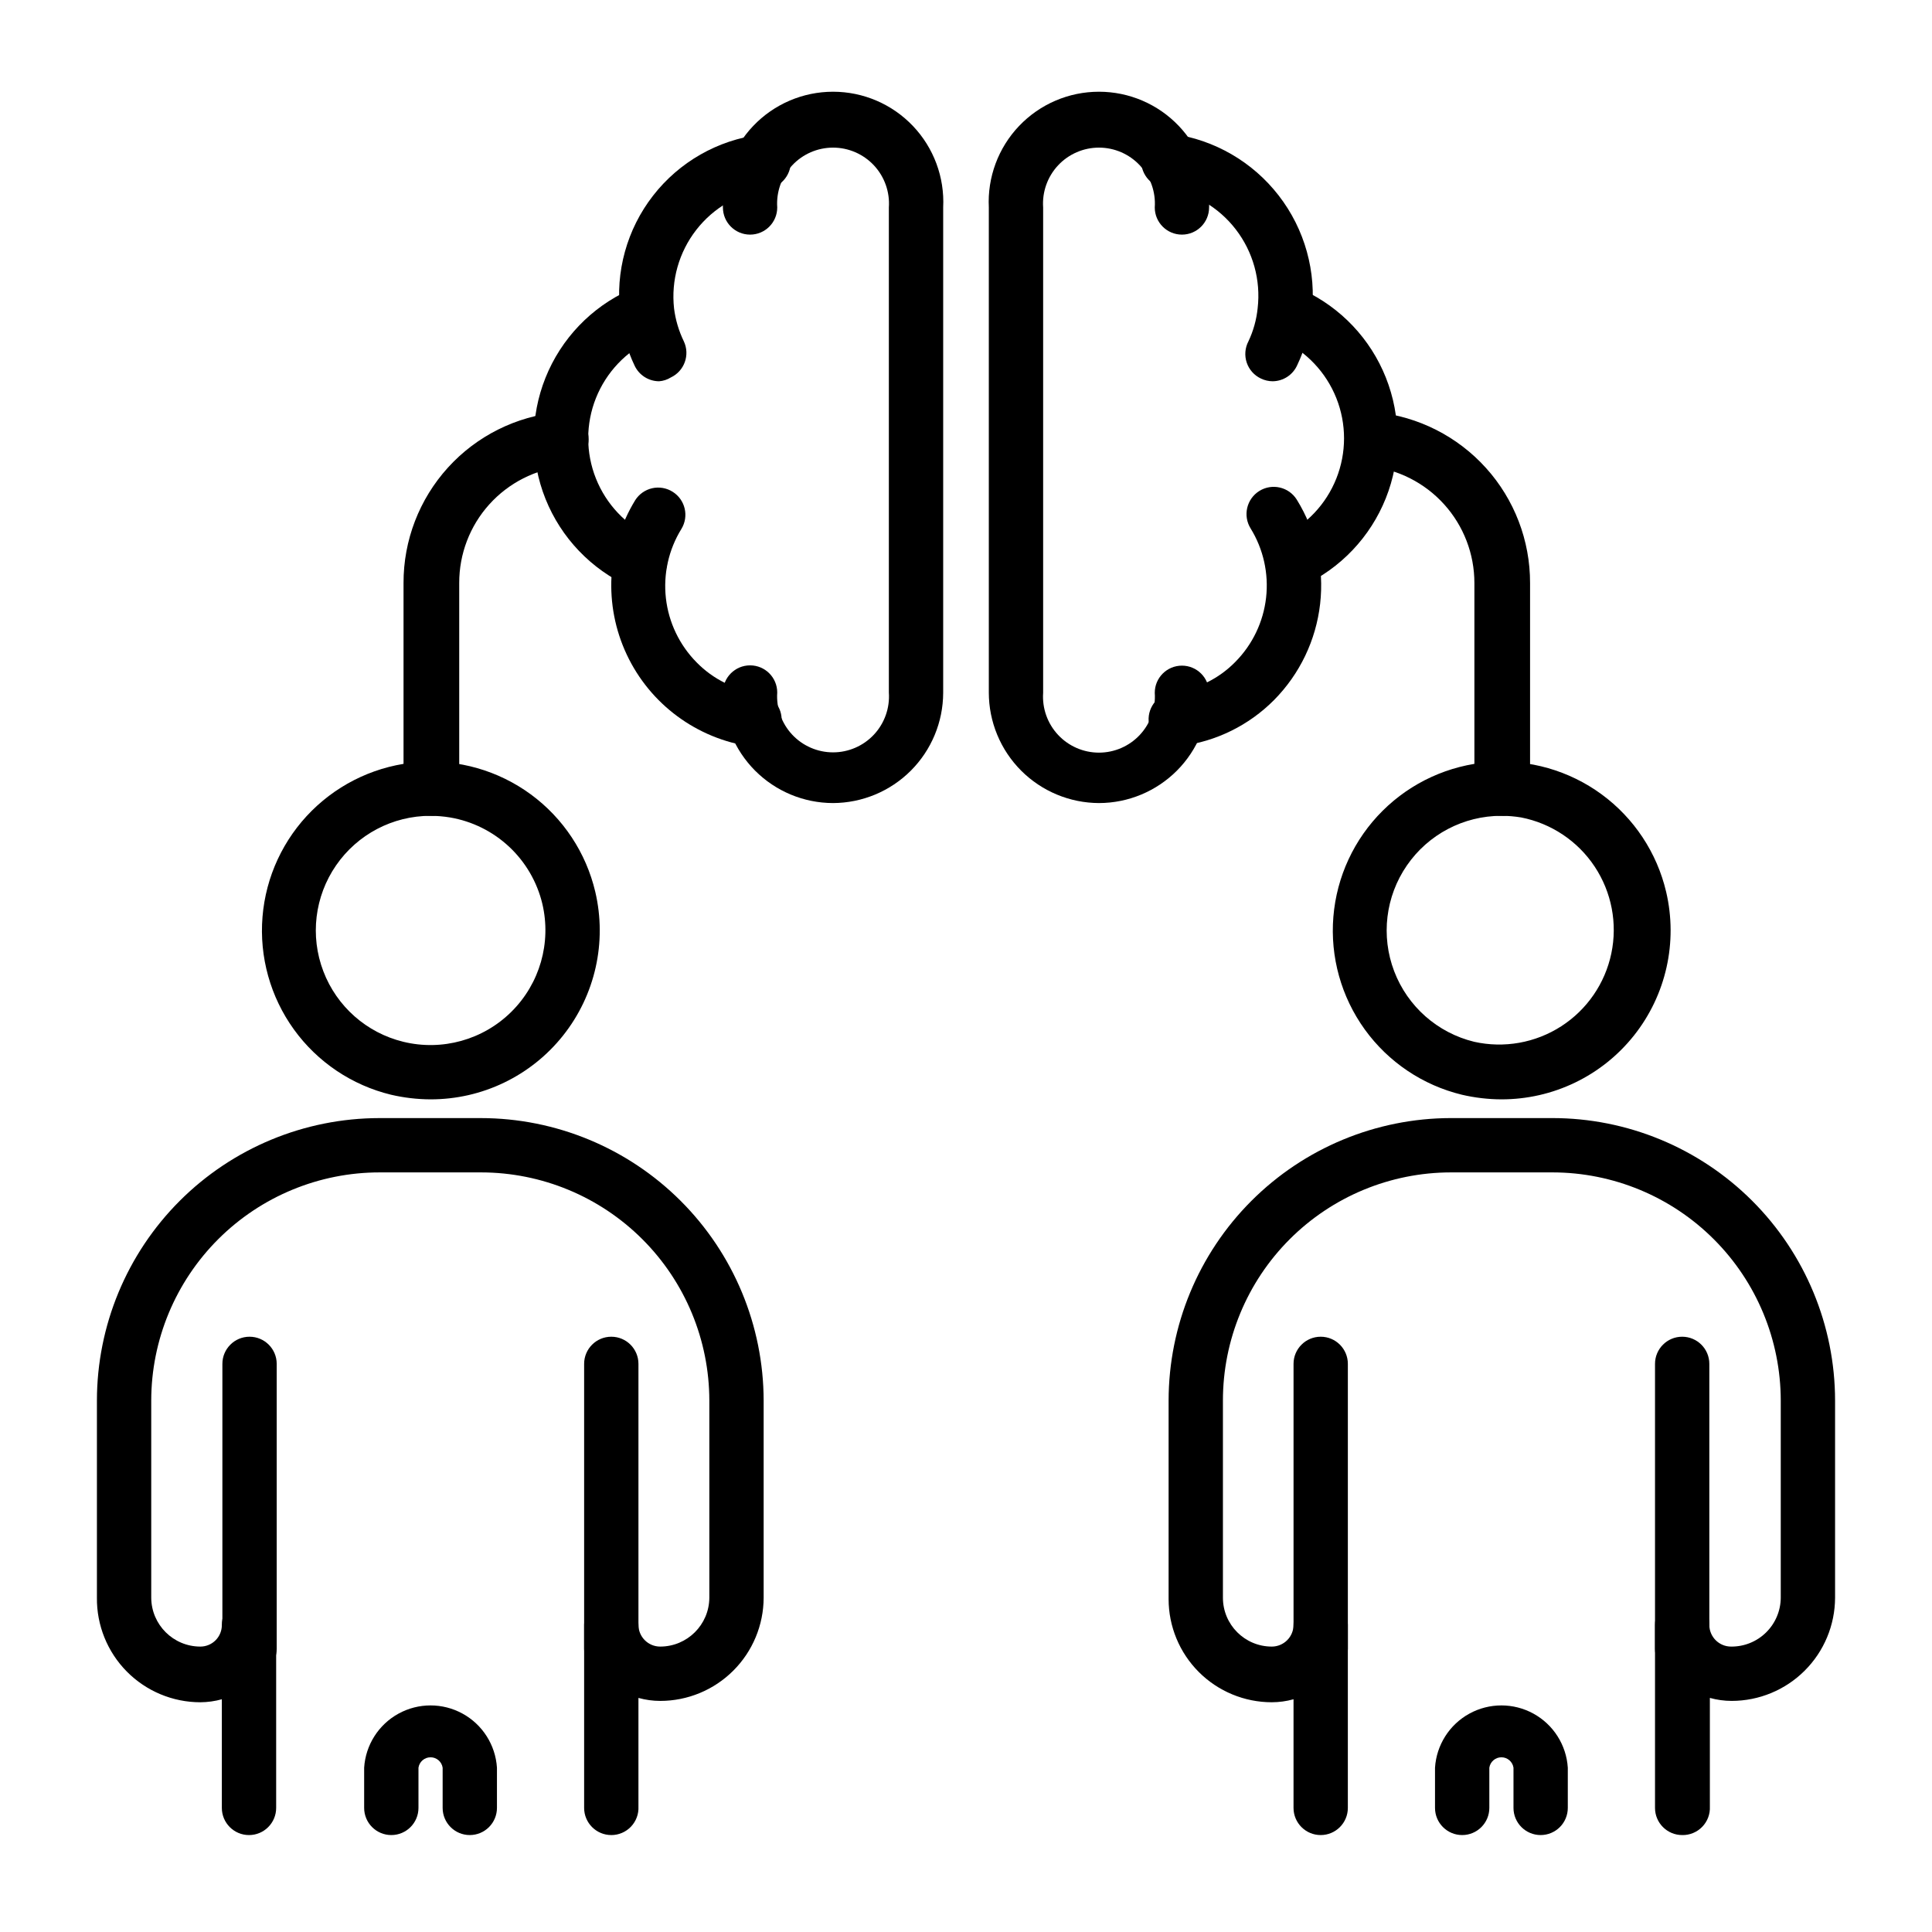
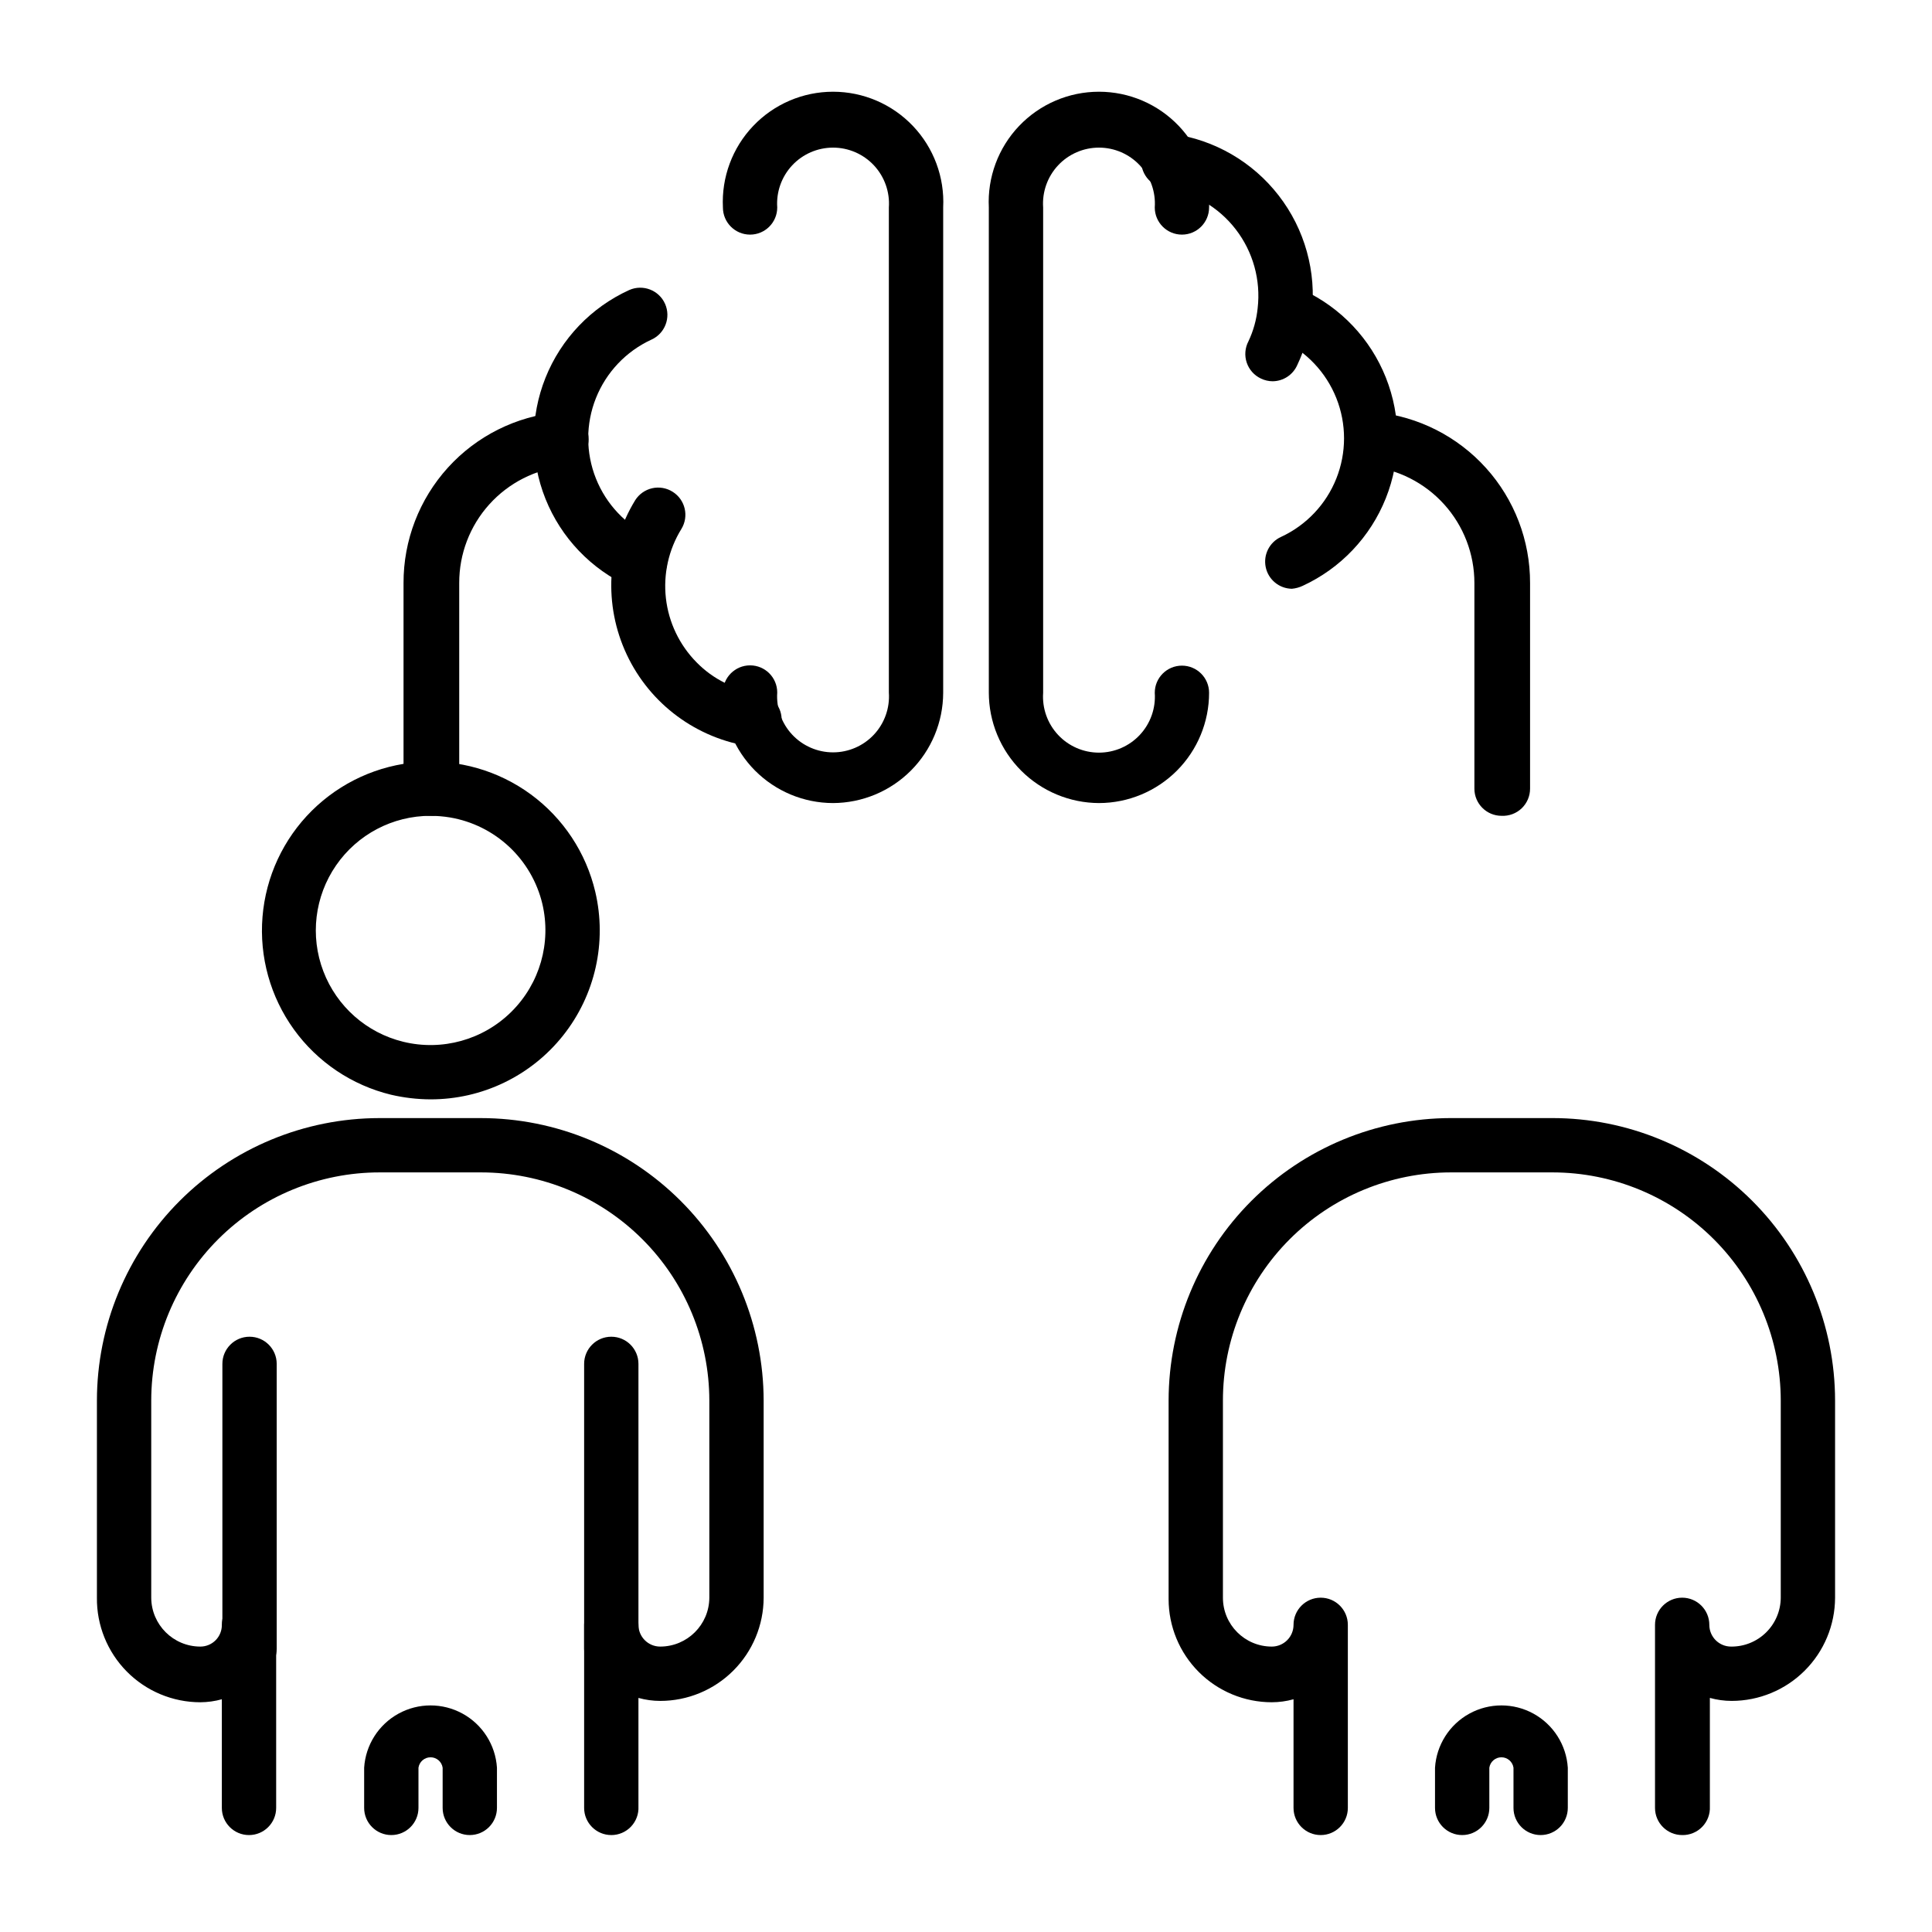
<svg xmlns="http://www.w3.org/2000/svg" fill="#000000" width="800px" height="800px" version="1.1" viewBox="144 144 512 512">
  <g>
    <path d="m589.79 630.31c-3.973 0-7.195-3.223-7.195-7.199v-48.508c0-3.977 3.223-7.199 7.195-7.199 3.977 0 7.199 3.223 7.199 7.199 0 3.18 2.578 5.758 5.758 5.758 3.469 0.039 6.809-1.309 9.277-3.738 2.473-2.434 3.875-5.75 3.894-9.219v-52.25c-0.02-16.031-6.394-31.395-17.73-42.73-11.332-11.332-26.699-17.707-42.727-17.727h-26.992c-16.02 0.02-31.379 6.394-42.703 17.73-11.32 11.336-17.68 26.703-17.68 42.727v52.254-0.004c0 7.156 5.801 12.957 12.953 12.957 1.527 0 2.992-0.609 4.07-1.688 1.082-1.078 1.688-2.543 1.688-4.07 0-3.977 3.223-7.199 7.199-7.199 3.973 0 7.195 3.223 7.195 7.199v48.508c0 3.977-3.223 7.199-7.195 7.199-3.977 0-7.199-3.223-7.199-7.199v-28.789c-1.875 0.523-3.812 0.789-5.758 0.793-7.254 0-14.211-2.883-19.34-8.012-5.129-5.129-8.008-12.086-8.008-19.34v-52.609c0.02-19.836 7.898-38.852 21.918-52.883s33.027-21.934 52.859-21.969h26.848c19.871-0.02 38.934 7.856 53 21.891 14.062 14.039 21.977 33.09 21.996 52.961v52.254-0.004c-0.02 7.262-2.918 14.219-8.059 19.344-5.141 5.129-12.105 8.008-19.363 8.008-1.945-0.004-3.883-0.27-5.758-0.793v28.789c0.098 1.996-0.633 3.945-2.027 5.375-1.391 1.434-3.316 2.227-5.316 2.184z" />
    <path d="m552.29 630.31c-3.977 0-7.199-3.223-7.199-7.199v-10.652c-0.238-1.582-1.598-2.758-3.199-2.758-1.605 0-2.965 1.176-3.203 2.758v10.652c0 3.977-3.223 7.199-7.199 7.199-3.973 0-7.195-3.223-7.195-7.199v-10.652c0.383-6.019 3.82-11.426 9.105-14.328 5.289-2.902 11.691-2.902 16.98 0 5.285 2.902 8.723 8.309 9.105 14.328v10.652c0 1.91-0.758 3.742-2.106 5.09-1.352 1.352-3.18 2.109-5.09 2.109z" />
-     <path d="m494 588.14c-3.977 0-7.199-3.223-7.199-7.199v-75.5c0-3.973 3.223-7.195 7.199-7.195 3.973 0 7.195 3.223 7.195 7.195v75.5c0 1.91-0.758 3.738-2.106 5.09-1.352 1.352-3.184 2.109-5.09 2.109z" />
-     <path d="m589.79 588.14c-3.973 0-7.195-3.223-7.195-7.199v-75.5c0-3.973 3.223-7.195 7.195-7.195 3.977 0 7.199 3.223 7.199 7.195v75.5c0 1.91-0.758 3.738-2.109 5.09-1.348 1.352-3.18 2.109-5.09 2.109z" />
-     <path d="m541.86 435.34c-3.512-0.016-7.012-0.426-10.434-1.223-10.367-2.512-19.492-8.645-25.738-17.285-6.246-8.645-9.203-19.238-8.332-29.867 0.867-10.629 5.5-20.598 13.066-28.113 7.566-7.516 17.566-12.086 28.203-12.883 10.637-0.797 21.207 2.227 29.809 8.531 8.602 6.305 14.672 15.473 17.113 25.855 3.125 13.324-0.016 27.348-8.531 38.066s-21.465 16.949-35.156 16.918zm0-75.141v0.004c-9.988-0.004-19.344 4.91-25.012 13.137-5.672 8.227-6.934 18.715-3.375 28.051 3.559 9.336 11.484 16.328 21.191 18.691 7.93 1.773 16.242 0.297 23.074-4.106 6.832-4.398 11.617-11.355 13.281-19.309 1.668-7.953 0.074-16.242-4.418-23.016-4.492-6.773-11.512-11.461-19.488-13.02-1.734-0.289-3.492-0.434-5.254-0.43z" />
    <path d="m306 630.31c-3.977 0-7.199-3.223-7.199-7.199v-48.508c0-3.977 3.223-7.199 7.199-7.199 3.973 0 7.195 3.223 7.195 7.199 0 3.18 2.578 5.758 5.758 5.758 7.168 0 12.988-5.789 13.027-12.957v-52.25c-0.02-16.031-6.394-31.395-17.73-42.73-11.332-11.332-26.699-17.707-42.727-17.727h-26.848c-16.051-0.02-31.457 6.34-42.82 17.676-11.363 11.34-17.762 26.727-17.777 42.781v52.254-0.004c0.039 7.168 5.859 12.957 13.023 12.957 1.523 0 2.981-0.609 4.047-1.691 1.07-1.082 1.66-2.547 1.641-4.066 0-3.977 3.223-7.199 7.199-7.199 3.973 0 7.195 3.223 7.195 7.199v48.508c0 3.977-3.223 7.199-7.195 7.199-3.977 0-7.199-3.223-7.199-7.199v-28.789c-1.852 0.516-3.766 0.781-5.688 0.793-7.32 0-14.34-2.93-19.492-8.133-5.148-5.207-8.004-12.254-7.926-19.578v-52.25c0.016-19.848 7.91-38.875 21.941-52.91 14.035-14.031 33.062-21.922 52.91-21.941h26.848-0.004c19.867 0 38.918 7.879 52.98 21.914 14.059 14.031 21.977 33.07 22.016 52.938v52.254-0.004c-0.02 7.262-2.918 14.219-8.059 19.344-5.141 5.129-12.102 8.008-19.363 8.008-1.945-0.004-3.883-0.27-5.758-0.793v28.789c0.098 1.973-0.617 3.894-1.977 5.324s-3.246 2.234-5.219 2.234z" />
    <path d="m268.5 630.31c-3.977 0-7.195-3.223-7.195-7.199v-10.652c-0.238-1.582-1.602-2.758-3.203-2.758-1.605 0-2.965 1.176-3.203 2.758v10.652c0 3.977-3.223 7.199-7.199 7.199-3.973 0-7.195-3.223-7.195-7.199v-10.652c0.383-6.019 3.82-11.426 9.105-14.328 5.289-2.902 11.691-2.902 16.98 0 5.285 2.902 8.723 8.309 9.109 14.328v10.652c0 1.91-0.762 3.742-2.109 5.09-1.352 1.352-3.18 2.109-5.09 2.109z" />
    <path d="m210.13 588.14c-3.973 0-7.195-3.223-7.195-7.199v-75.5c0-3.973 3.223-7.195 7.195-7.195 3.977 0 7.199 3.223 7.199 7.195v75.5c0 1.91-0.758 3.738-2.109 5.09-1.348 1.352-3.18 2.109-5.09 2.109z" />
    <path d="m306 588.14c-3.977 0-7.199-3.223-7.199-7.199v-75.5c0-3.973 3.223-7.195 7.199-7.195 3.973 0 7.195 3.223 7.195 7.195v75.5c0 1.91-0.758 3.738-2.109 5.09-1.348 1.352-3.18 2.109-5.086 2.109z" />
    <path d="m258.07 435.34c-3.512-0.016-7.012-0.426-10.434-1.223-10.367-2.512-19.492-8.645-25.738-17.285-6.246-8.645-9.203-19.238-8.332-29.867 0.867-10.629 5.5-20.598 13.066-28.113s17.57-12.086 28.203-12.883c10.637-0.797 21.207 2.227 29.809 8.531 8.602 6.305 14.672 15.473 17.113 25.855 3.125 13.324-0.016 27.348-8.531 38.066s-21.465 16.949-35.156 16.918zm0-75.141v0.004c-9.988-0.004-19.344 4.91-25.012 13.137-5.672 8.227-6.934 18.715-3.371 28.051 3.559 9.336 11.48 16.328 21.188 18.691 10.289 2.512 21.145-0.504 28.66-7.965 7.519-7.457 10.621-18.289 8.191-28.598-1.387-5.793-4.445-11.051-8.797-15.121-4.352-4.07-9.801-6.769-15.676-7.766-1.711-0.281-3.445-0.426-5.184-0.43z" />
    <path d="m541.93 360.2c-3.977 0-7.199-3.223-7.199-7.199v-54.484c0.004-7.699-2.848-15.129-8.008-20.848-5.16-5.715-12.254-9.316-19.918-10.098-3.809-0.594-6.477-4.086-6.043-7.918 0.199-1.902 1.145-3.644 2.629-4.844 1.484-1.203 3.387-1.766 5.285-1.562 11.207 1.141 21.586 6.406 29.129 14.773 7.539 8.363 11.703 19.234 11.68 30.496v54.484c0.004 1.973-0.805 3.859-2.231 5.223-1.43 1.359-3.356 2.074-5.324 1.977z" />
    <path d="m258.14 360.2c-3.977 0-7.199-3.223-7.199-7.199v-54.484c-0.031-11.312 4.168-22.227 11.77-30.602 7.606-8.379 18.066-13.609 29.328-14.668 1.898-0.203 3.801 0.359 5.285 1.562 1.484 1.199 2.434 2.941 2.633 4.844 0.199 1.898-0.359 3.801-1.562 5.285s-2.945 2.43-4.844 2.633c-7.652 0.785-14.742 4.387-19.891 10.105-5.148 5.719-7.984 13.148-7.961 20.84v54.484c0 1.973-0.809 3.859-2.234 5.223-1.43 1.359-3.356 2.074-5.324 1.977z" />
-     <path d="m456.07 341.84c-3.977 0.258-7.406-2.754-7.668-6.731-0.258-3.973 2.758-7.406 6.731-7.664 6.18-0.762 11.918-3.606 16.266-8.059 4.535-4.59 7.394-10.566 8.125-16.973 0.73-6.41-0.711-12.879-4.094-18.367-2.106-3.379-1.074-7.824 2.305-9.934 3.379-2.106 7.824-1.074 9.93 2.305 5.106 8.246 7.281 17.969 6.184 27.605-1.094 9.637-5.402 18.621-12.227 25.512-6.648 6.684-15.336 10.965-24.688 12.16z" />
    <path d="m481.25 245.04c-1.07-0.008-2.129-0.254-3.094-0.723-1.777-0.836-3.137-2.359-3.762-4.223-0.625-1.859-0.461-3.898 0.453-5.637 1.309-2.766 2.137-5.734 2.445-8.781 0.863-7.453-1.219-14.953-5.805-20.895-4.582-5.941-11.309-9.859-18.738-10.918-3.973-0.516-6.777-4.156-6.262-8.133 0.516-3.973 4.16-6.777 8.133-6.262 11.191 1.543 21.336 7.414 28.25 16.348 6.918 8.934 10.055 20.223 8.746 31.445-0.508 4.668-1.797 9.219-3.816 13.457-1.137 2.609-3.703 4.301-6.551 4.32z" />
    <path d="m486.37 300.03c-3.367-0.047-6.254-2.426-6.941-5.719-0.691-3.297 0.996-6.633 4.062-8.027 6.684-3.094 11.926-8.629 14.652-15.473 2.723-6.84 2.723-14.465 0-21.309-2.727-6.84-7.969-12.379-14.652-15.473-1.75-0.77-3.117-2.207-3.805-3.988-0.691-1.781-0.641-3.766 0.133-5.512 0.773-1.746 2.207-3.113 3.988-3.805 1.781-0.688 3.766-0.641 5.512 0.137 10.02 4.648 17.879 12.961 21.957 23.227 4.078 10.266 4.07 21.703-0.027 31.965-4.098 10.258-11.973 18.555-22 23.188-0.906 0.43-1.883 0.695-2.879 0.789z" />
    <path d="m435.27 356.82c-7.758-0.02-15.188-3.117-20.668-8.605-5.477-5.492-8.555-12.934-8.555-20.688v-128.55c-0.395-7.988 2.5-15.793 8.016-21.59 5.519-5.797 13.168-9.078 21.172-9.078 8 0 15.652 3.281 21.168 9.078 5.516 5.797 8.414 13.602 8.016 21.59 0 3.977-3.223 7.199-7.195 7.199-3.977 0-7.199-3.223-7.199-7.199 0.285-4.098-1.145-8.137-3.949-11.145-2.801-3.004-6.731-4.711-10.84-4.711-4.113 0-8.039 1.707-10.844 4.711-2.805 3.008-4.234 7.047-3.949 11.145v128.62c-0.285 4.102 1.145 8.137 3.949 11.145 2.805 3.008 6.731 4.715 10.844 4.715 4.109 0 8.039-1.707 10.84-4.715 2.805-3.008 4.234-7.043 3.949-11.145 0-3.977 3.223-7.195 7.199-7.195 3.973 0 7.195 3.219 7.195 7.195 0 7.738-3.07 15.16-8.531 20.637-5.465 5.477-12.879 8.566-20.617 8.586z" />
    <path d="m344 341.84h-0.938c-14.383-2.055-26.77-11.207-32.961-24.355-6.188-13.148-5.352-28.527 2.231-40.922 1.02-1.613 2.641-2.754 4.504-3.176 1.863-0.418 3.816-0.078 5.43 0.945 3.34 2.098 4.367 6.496 2.301 9.859-3.383 5.488-4.824 11.957-4.094 18.363 0.73 6.41 3.594 12.387 8.125 16.973 4.348 4.457 10.086 7.301 16.266 8.062 3.777 0.484 6.519 3.832 6.262 7.629-0.297 3.723-3.391 6.598-7.125 6.621z" />
-     <path d="m318.67 245.04c-2.766-0.008-5.285-1.605-6.477-4.106-2.059-4.301-3.348-8.93-3.812-13.672-1.367-11.211 1.758-22.504 8.688-31.414 6.93-8.914 17.105-14.723 28.305-16.16 3.977-0.52 7.617 2.285 8.133 6.262 0.516 3.973-2.285 7.613-6.262 8.133-7.414 1.039-14.133 4.93-18.73 10.84-4.594 5.914-6.707 13.383-5.883 20.828 0.383 3.023 1.258 5.965 2.59 8.707 1.688 3.598 0.141 7.883-3.453 9.574-0.938 0.582-2 0.926-3.098 1.008z" />
    <path d="m313.63 300.03c-0.988-0.012-1.965-0.207-2.879-0.574-10.109-4.606-18.051-12.926-22.184-23.234-4.129-10.312-4.129-21.816 0-32.125 4.133-10.309 12.074-18.629 22.184-23.234 3.637-1.609 7.891 0.031 9.5 3.668 1.609 3.637-0.035 7.891-3.672 9.5-6.684 3.094-11.926 8.633-14.652 15.473-2.727 6.844-2.727 14.469 0 21.309 2.727 6.844 7.969 12.379 14.652 15.473 3.066 1.395 4.754 4.731 4.062 8.027-0.691 3.293-3.574 5.672-6.941 5.719z" />
    <path d="m364.73 356.82c-7.75-0.02-15.172-3.117-20.641-8.609-5.465-5.496-8.527-12.934-8.508-20.684 0-3.977 3.223-7.199 7.199-7.199 3.973 0 7.195 3.223 7.195 7.199-0.285 4.102 1.145 8.137 3.949 11.145 2.805 3.004 6.731 4.711 10.844 4.711 4.109 0 8.035-1.707 10.84-4.711 2.805-3.008 4.234-7.043 3.949-11.145v-128.55c0.285-4.098-1.145-8.137-3.949-11.145-2.805-3.004-6.731-4.711-10.84-4.711-4.113 0-8.039 1.707-10.844 4.711-2.805 3.008-4.234 7.047-3.949 11.145 0 3.977-3.223 7.199-7.195 7.199-3.977 0-7.199-3.223-7.199-7.199-0.395-7.988 2.5-15.793 8.016-21.59s13.168-9.078 21.172-9.078c8 0 15.652 3.281 21.168 9.078s8.414 13.602 8.016 21.59v128.62c-0.02 7.746-3.106 15.164-8.578 20.641-5.477 5.477-12.898 8.562-20.645 8.582z" />
  </g>
</svg>